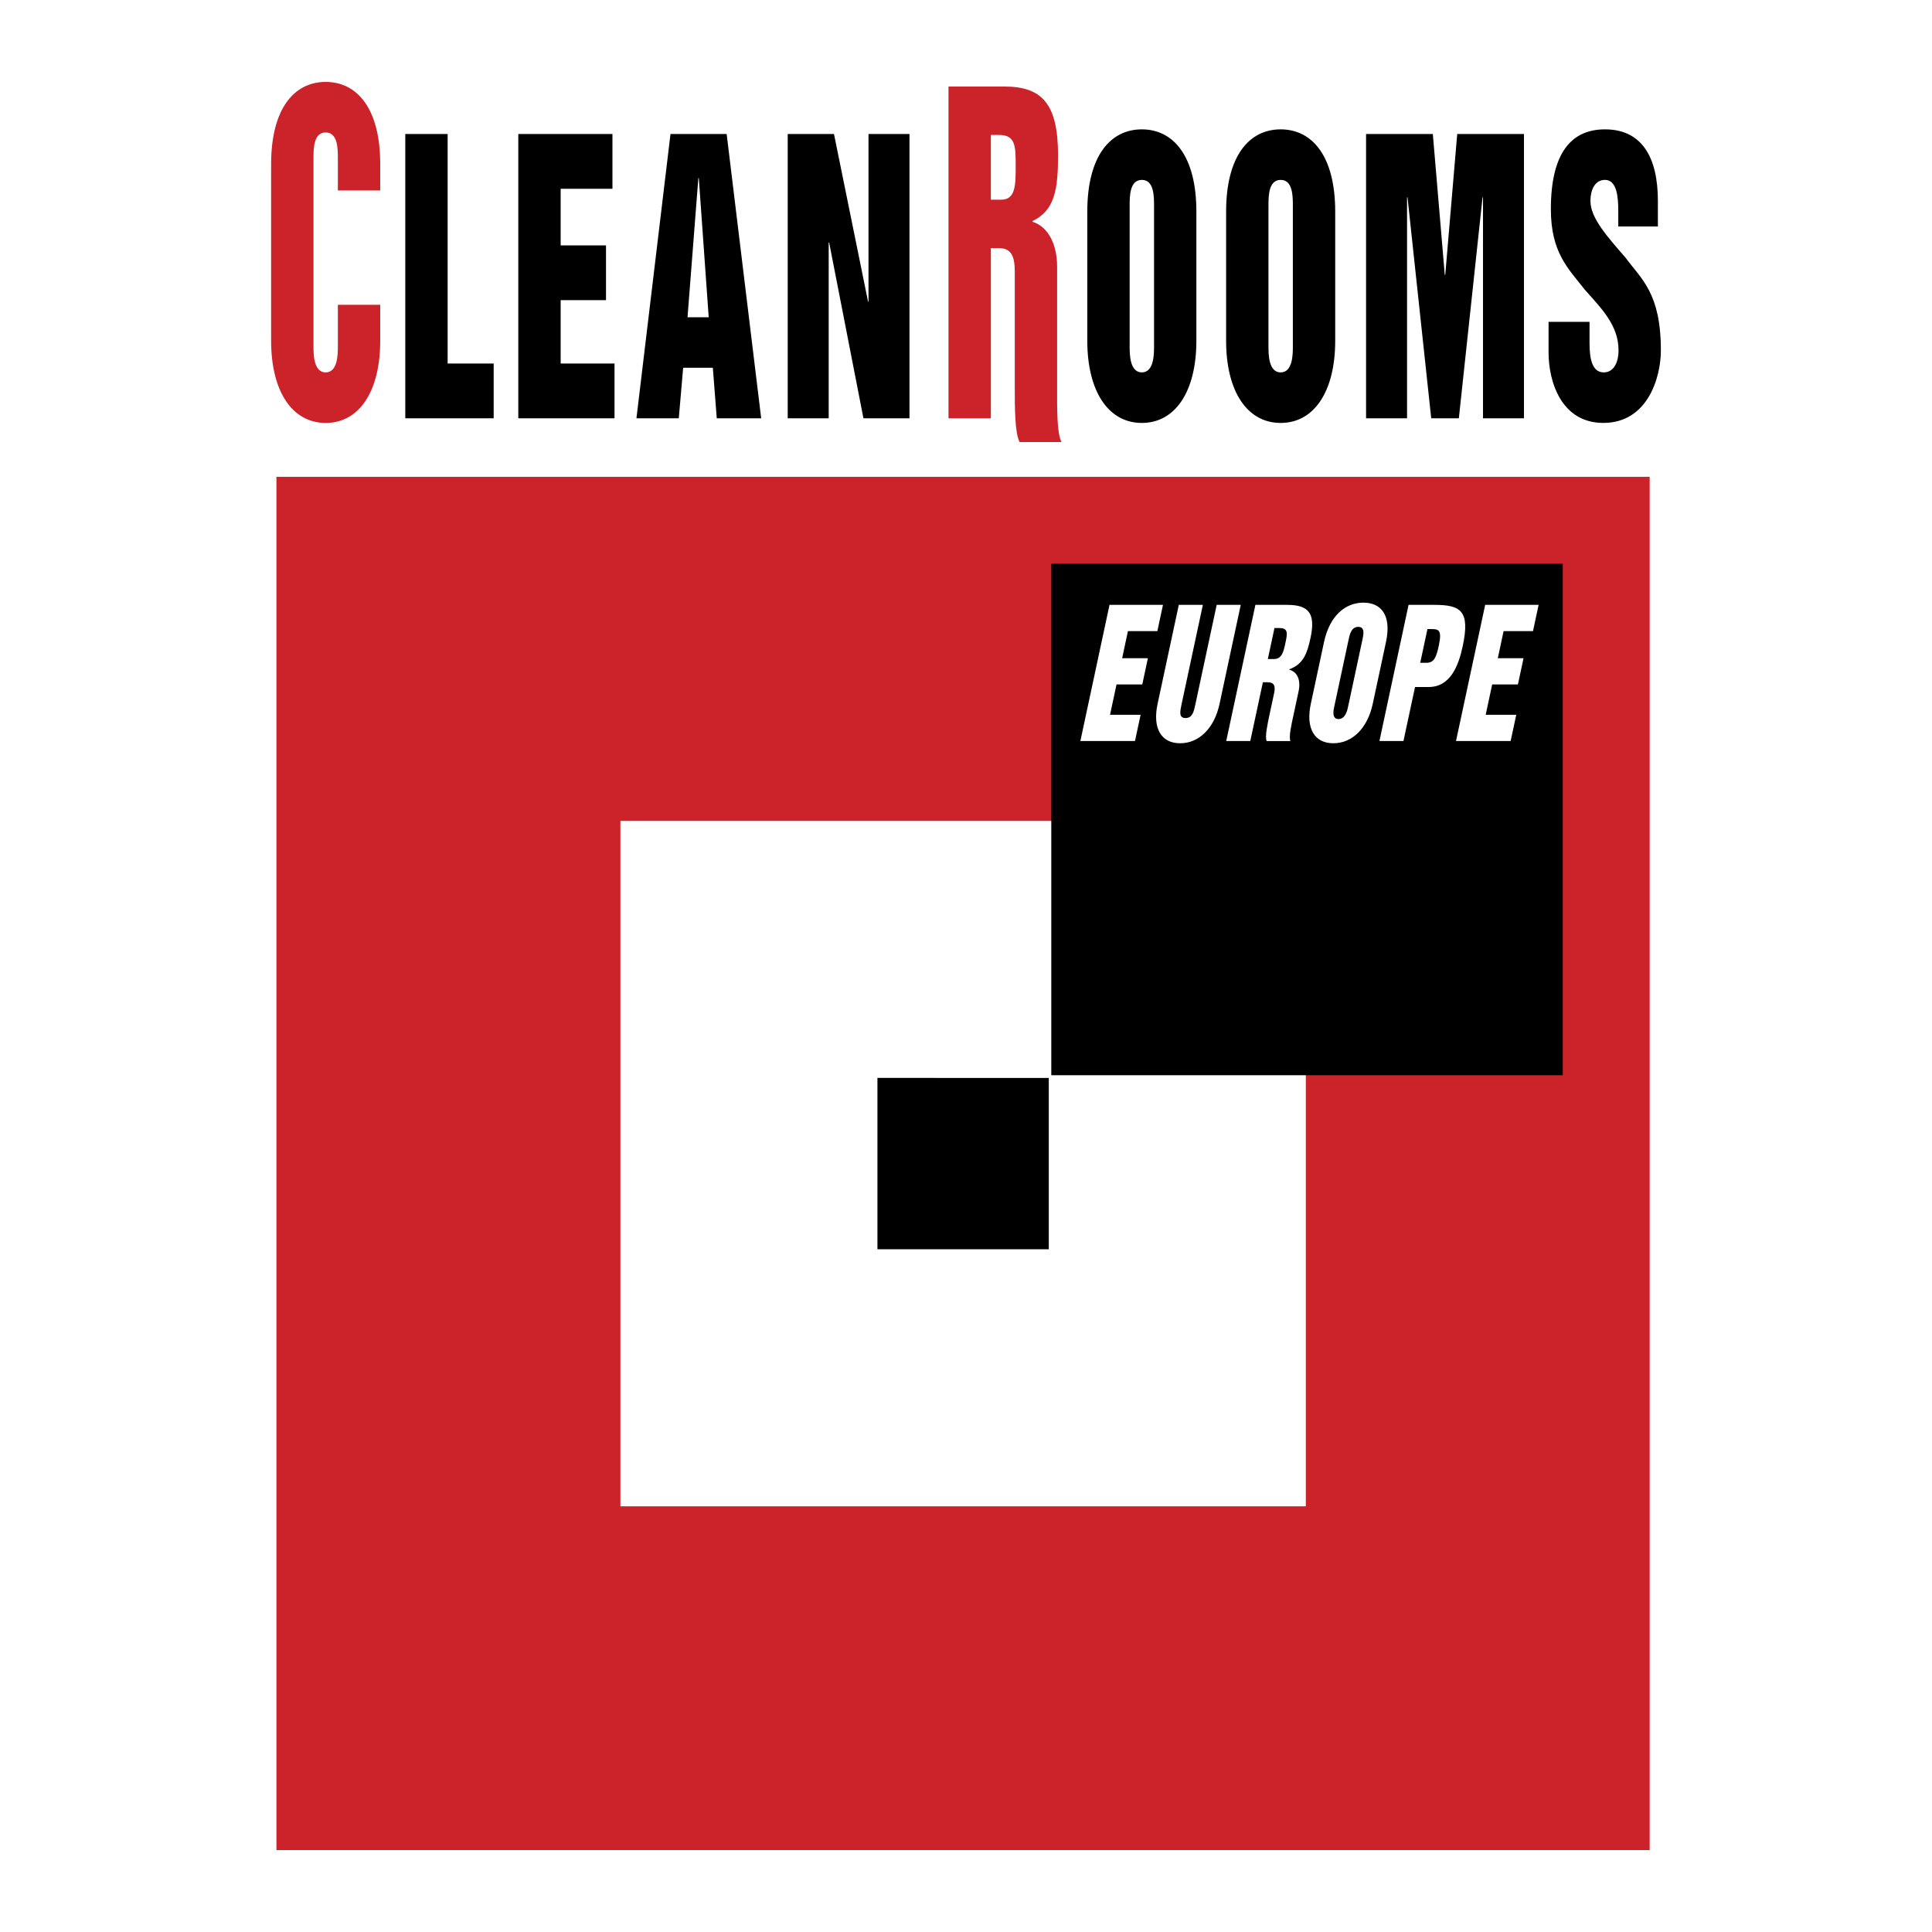
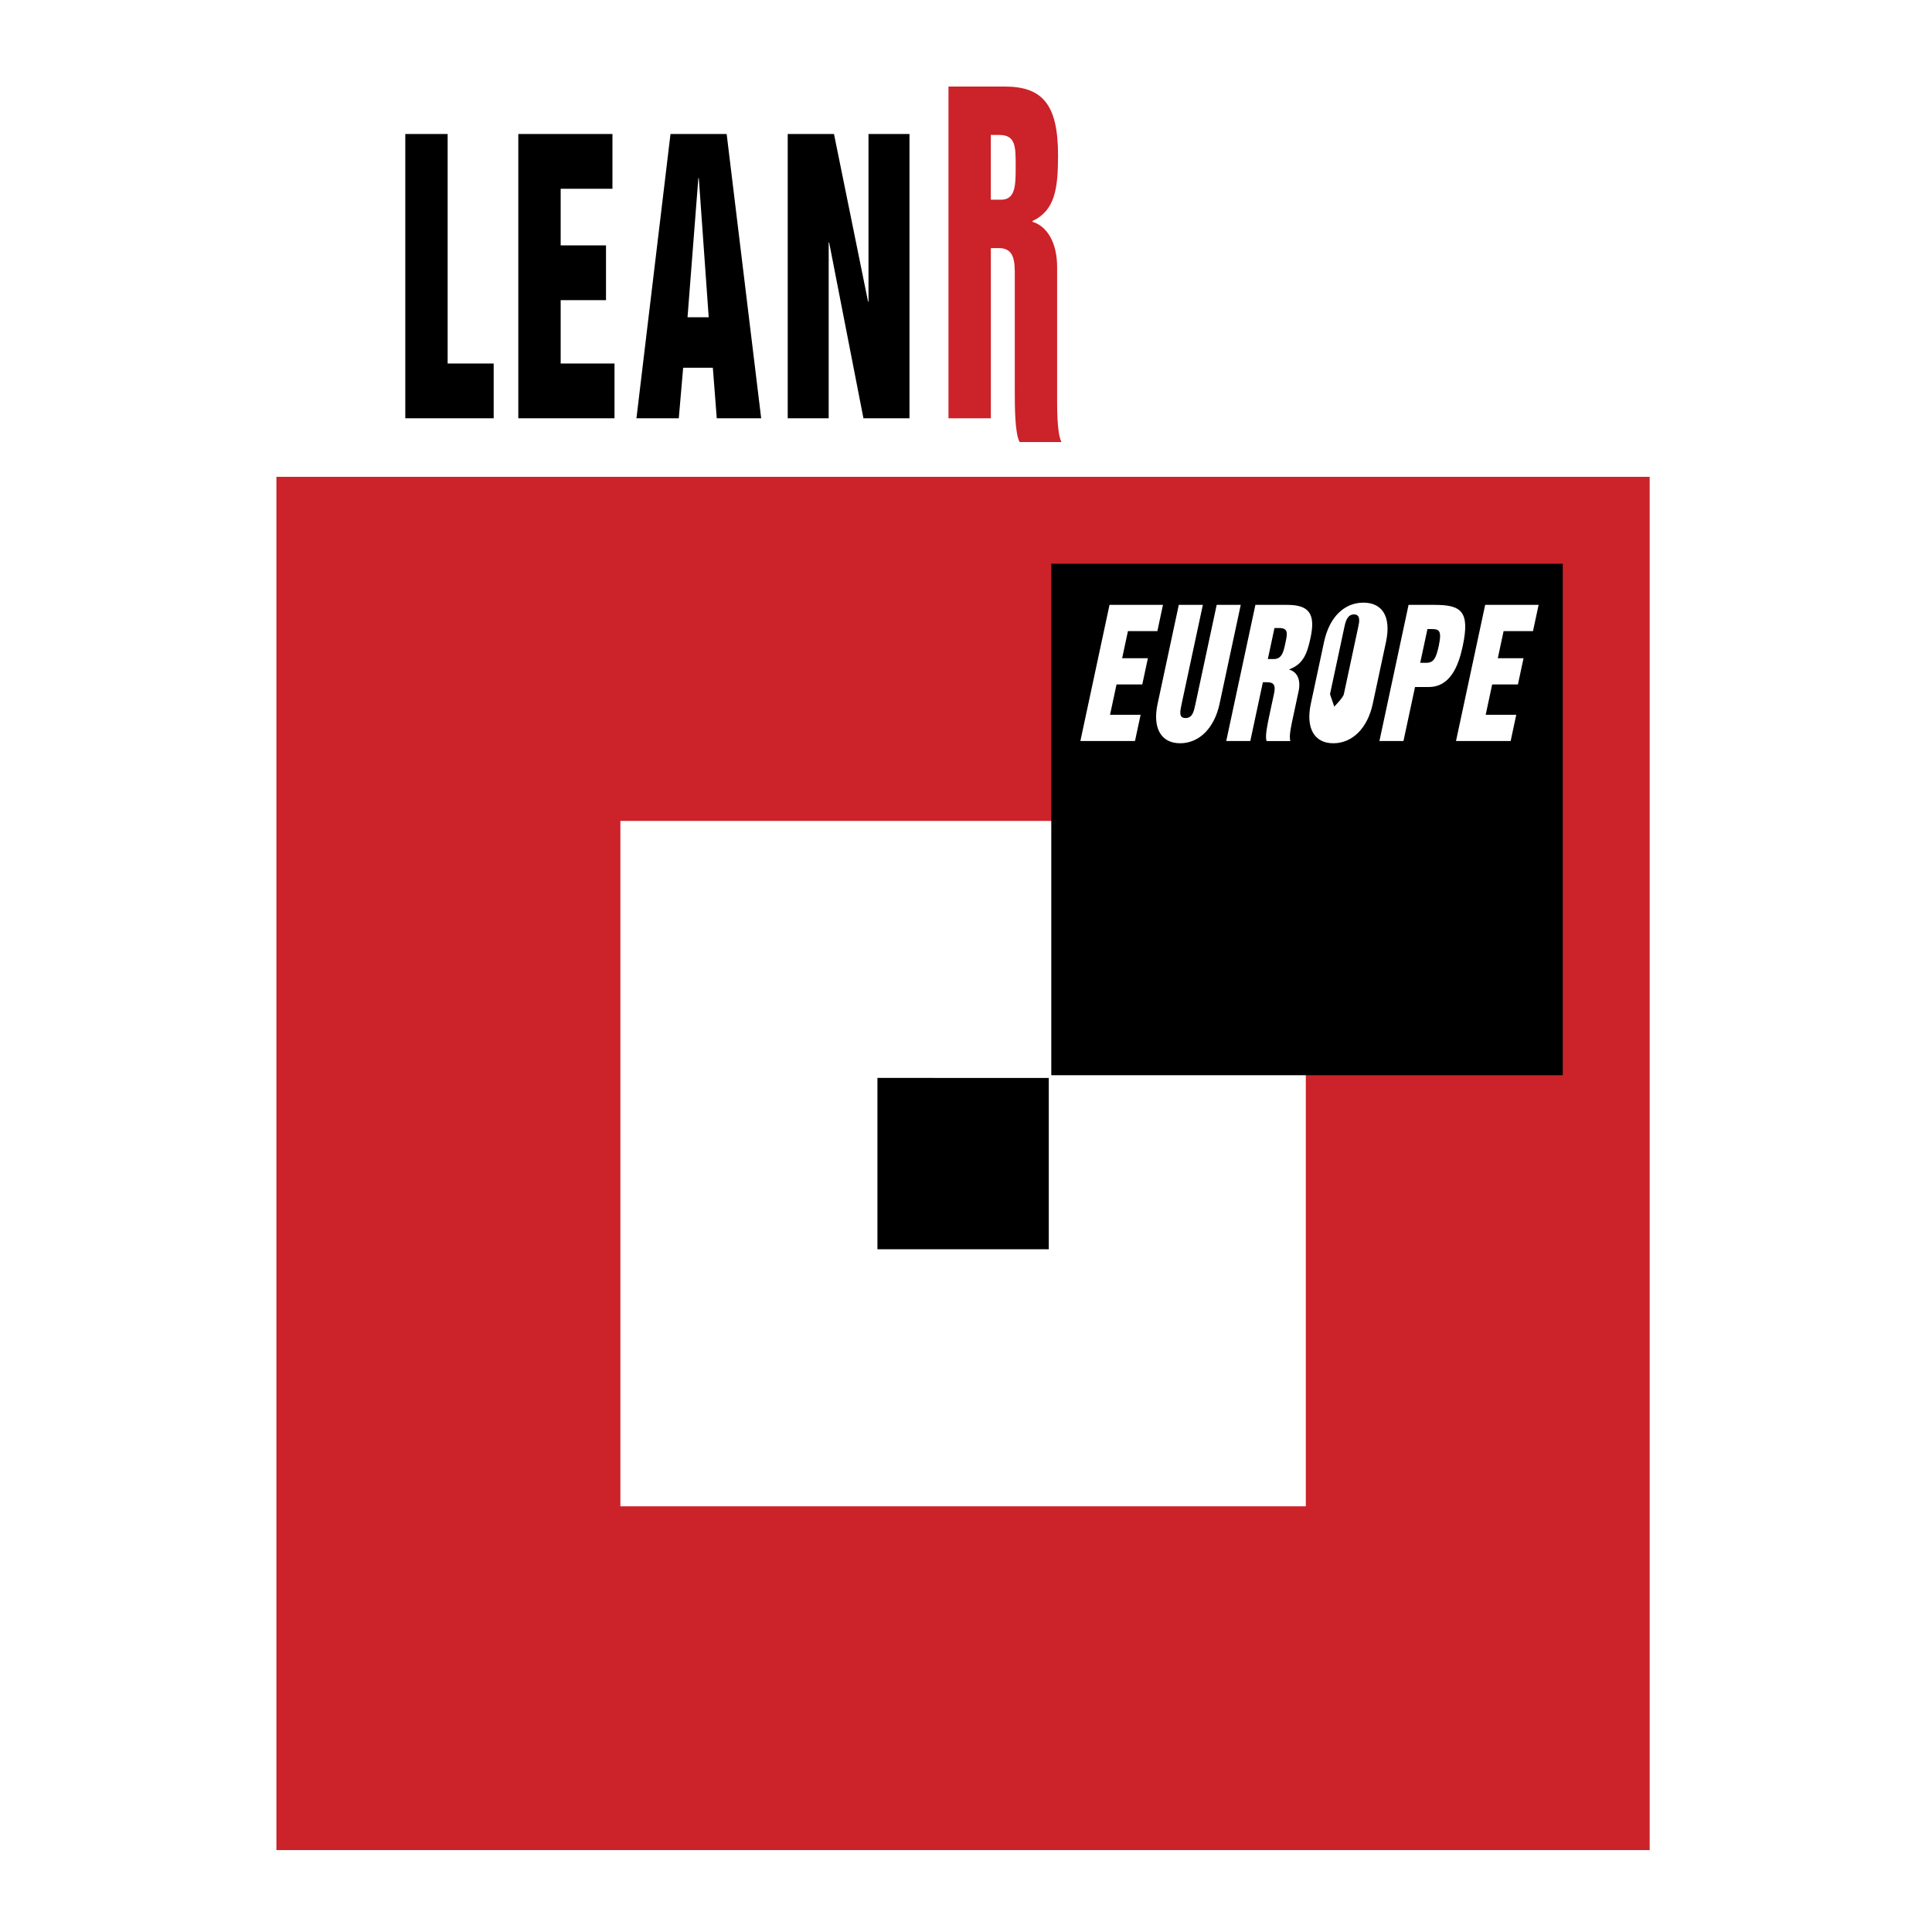
<svg xmlns="http://www.w3.org/2000/svg" width="2500" height="2500" viewBox="0 0 192.756 192.756">
  <g fill-rule="evenodd" clip-rule="evenodd">
-     <path fill="#fff" d="M0 0h192.756v192.756H0V0z" />
-     <path d="M27.05 16.374c0-5.538 2.297-8.201 5.443-8.201s5.442 2.663 5.442 8.201v2.628h-4.226v-3.196c0-.958 0-2.591-1.216-2.591-1.217 0-1.217 1.633-1.217 2.591v18.757c0 .746 0 2.591 1.217 2.591 1.216 0 1.216-1.846 1.216-2.591V30.41h4.226v3.585c0 5.042-2.09 8.201-5.442 8.201-3.353 0-5.443-3.159-5.443-8.201V16.374z" fill="#cc2229" />
    <path d="M40.436 13.369h4.225v22.899h4.593v5.467h-8.818V13.369zM51.712 13.369h9.392v5.466h-5.166v5.645h4.523v5.468h-4.523v6.32h5.372v5.467h-9.598V13.369zM66.896 13.369h5.603l3.445 28.366h-4.432l-.391-5.042h-2.962l-.436 5.042h-4.225l3.398-28.366zm1.699 18.283h2.113l-.988-13.881h-.046l-1.079 13.881zM78.591 13.369h4.616l3.398 16.72h.046v-16.72h4.088v28.366h-4.593l-3.421-17.539h-.046v17.539h-4.088V13.369z" />
    <path d="M94.63 8.634h5.581c3.766 0 5.35 1.739 5.35 6.853 0 3.337-.299 5.502-2.549 6.567v.071c1.492.461 2.457 2.13 2.457 4.509V38.74c0 1.881-.045 4.438.436 5.361h-4.18c-.48-.923-.48-3.479-.48-5.361V27.095c0-1.633-.414-2.342-1.607-2.342h-.781v16.982H94.63V8.634zm4.225 11.29h1.033c1.447 0 1.447-1.491 1.447-3.336 0-1.988 0-3.125-1.654-3.125h-.826v6.461z" fill="#cc2229" />
-     <path d="M108.48 21.107c0-5.538 2.297-8.201 5.441-8.201 3.146 0 5.441 2.663 5.441 8.201v12.888c0 5.042-2.088 8.201-5.441 8.201-3.352 0-5.441-3.159-5.441-8.201V21.107zm4.225 13.456c0 .746 0 2.591 1.217 2.591s1.217-1.846 1.217-2.591V20.54c0-.958 0-2.592-1.217-2.592s-1.217 1.633-1.217 2.592v14.023zM122.33 21.107c0-5.538 2.295-8.201 5.441-8.201s5.443 2.663 5.443 8.201v12.888c0 5.042-2.09 8.201-5.443 8.201-3.352 0-5.441-3.159-5.441-8.201V21.107zm4.225 13.456c0 .746 0 2.591 1.217 2.591s1.217-1.846 1.217-2.591V20.54c0-.958 0-2.592-1.217-2.592s-1.217 1.633-1.217 2.592v14.023zM136.293 13.369h6.66l1.193 14.058h.047l1.194-14.058h6.66v28.366h-4.088V19.688h-.045l-2.365 22.047h-2.756l-2.365-22.047h-.047v22.047h-4.088V13.369zM158.588 32.113v2.095c0 1.527.229 2.946 1.424 2.946.963 0 1.469-.958 1.469-2.201 0-2.485-1.676-4.153-3.352-6.035-1.699-2.166-3.398-3.728-3.398-8.06 0-5.573 2.02-7.952 5.396-7.952 3.674 0 5.281 2.77 5.281 7.136v2.556h-3.951v-1.527c0-1.419-.137-3.124-1.33-3.124-.896 0-1.447.817-1.447 2.13 0 1.704 1.791 3.657 3.512 5.645 1.562 2.13 3.514 3.515 3.514 9.23 0 2.733-1.33 7.242-5.74 7.242-4.178 0-5.465-4.083-5.465-7.029v-3.053h4.087v.001z" />
    <path fill="#cc2229" d="M164.588 184.584V47.574H27.579v137.01h137.009z" />
    <path fill="#fff" d="M130.281 150.285V81.902H61.897v68.383h68.384z" />
    <path d="M104.637 124.641v-17.096H87.542v17.096h17.095zM155.918 107.277V56.246h-51.031v51.031h51.031z" />
-     <path fill="#fff" d="M110.697 60.348h5.332l-.558 2.618h-2.936l-.578 2.703h2.568l-.56 2.619h-2.569l-.648 3.027h3.051l-.561 2.618h-5.449l2.908-13.585zM117.609 60.348h2.4l-2.123 9.913c-.156.732-.295 1.378.396 1.378.689 0 .828-.646.984-1.378l2.123-9.913h2.4l-2.115 9.879c-.518 2.415-2.029 3.928-3.934 3.928-1.902 0-2.766-1.513-2.248-3.928l2.117-9.879zM125.252 60.348h3.168c2.139 0 2.859.833 2.334 3.282-.342 1.598-.732 2.636-2.119 3.146l-.008.034c.801.221 1.176 1.02.934 2.159l-.514 2.398c-.193.901-.482 2.125-.303 2.567h-2.373c-.18-.441.084-1.666.275-2.567l.467-2.177c.168-.782.006-1.123-.672-1.123h-.443l-1.256 5.866h-2.4l2.91-13.585zm1.24 5.406h.586c.822 0 .977-.714 1.166-1.598.203-.953.318-1.497-.619-1.497h-.471l-.662 3.095zM132.098 64.054c.57-2.652 2.146-3.928 3.932-3.928 1.787 0 2.818 1.275 2.25 3.928l-1.322 6.173c-.516 2.415-2.027 3.928-3.932 3.928-1.902 0-2.766-1.513-2.248-3.928l1.32-6.173zm1.021 6.445c-.078.357-.268 1.242.424 1.242s.881-.884.957-1.242l1.438-6.717c.1-.459.266-1.241-.424-1.241-.691 0-.859.782-.957 1.241l-1.438 6.717zM140.533 60.348h2.57c2.633 0 3.592.578 2.83 4.131-.426 1.99-1.248 4.064-3.398 4.064h-1.357l-1.154 5.39h-2.398l2.907-13.585zm1.162 5.781h.6c.77 0 .992-.494 1.256-1.717.352-1.65-.053-1.65-.861-1.65h-.273l-.722 3.367zM148.176 60.348h5.332l-.561 2.618h-2.933l-.578 2.703h2.568l-.561 2.619h-2.568l-.648 3.027h3.05l-.56 2.618h-5.451l2.91-13.585z" />
+     <path fill="#fff" d="M110.697 60.348h5.332l-.558 2.618h-2.936l-.578 2.703h2.568l-.56 2.619h-2.569l-.648 3.027h3.051l-.561 2.618h-5.449l2.908-13.585zM117.609 60.348h2.4l-2.123 9.913c-.156.732-.295 1.378.396 1.378.689 0 .828-.646.984-1.378l2.123-9.913h2.4l-2.115 9.879c-.518 2.415-2.029 3.928-3.934 3.928-1.902 0-2.766-1.513-2.248-3.928l2.117-9.879zM125.252 60.348h3.168c2.139 0 2.859.833 2.334 3.282-.342 1.598-.732 2.636-2.119 3.146l-.008.034c.801.221 1.176 1.02.934 2.159l-.514 2.398c-.193.901-.482 2.125-.303 2.567h-2.373c-.18-.441.084-1.666.275-2.567l.467-2.177c.168-.782.006-1.123-.672-1.123h-.443l-1.256 5.866h-2.4l2.91-13.585zm1.24 5.406h.586c.822 0 .977-.714 1.166-1.598.203-.953.318-1.497-.619-1.497h-.471l-.662 3.095zM132.098 64.054c.57-2.652 2.146-3.928 3.932-3.928 1.787 0 2.818 1.275 2.25 3.928l-1.322 6.173c-.516 2.415-2.027 3.928-3.932 3.928-1.902 0-2.766-1.513-2.248-3.928l1.32-6.173zm1.021 6.445s.881-.884.957-1.242l1.438-6.717c.1-.459.266-1.241-.424-1.241-.691 0-.859.782-.957 1.241l-1.438 6.717zM140.533 60.348h2.57c2.633 0 3.592.578 2.83 4.131-.426 1.99-1.248 4.064-3.398 4.064h-1.357l-1.154 5.39h-2.398l2.907-13.585zm1.162 5.781h.6c.77 0 .992-.494 1.256-1.717.352-1.65-.053-1.65-.861-1.65h-.273l-.722 3.367zM148.176 60.348h5.332l-.561 2.618h-2.933l-.578 2.703h2.568l-.561 2.619h-2.568l-.648 3.027h3.05l-.56 2.618h-5.451l2.91-13.585z" />
  </g>
</svg>